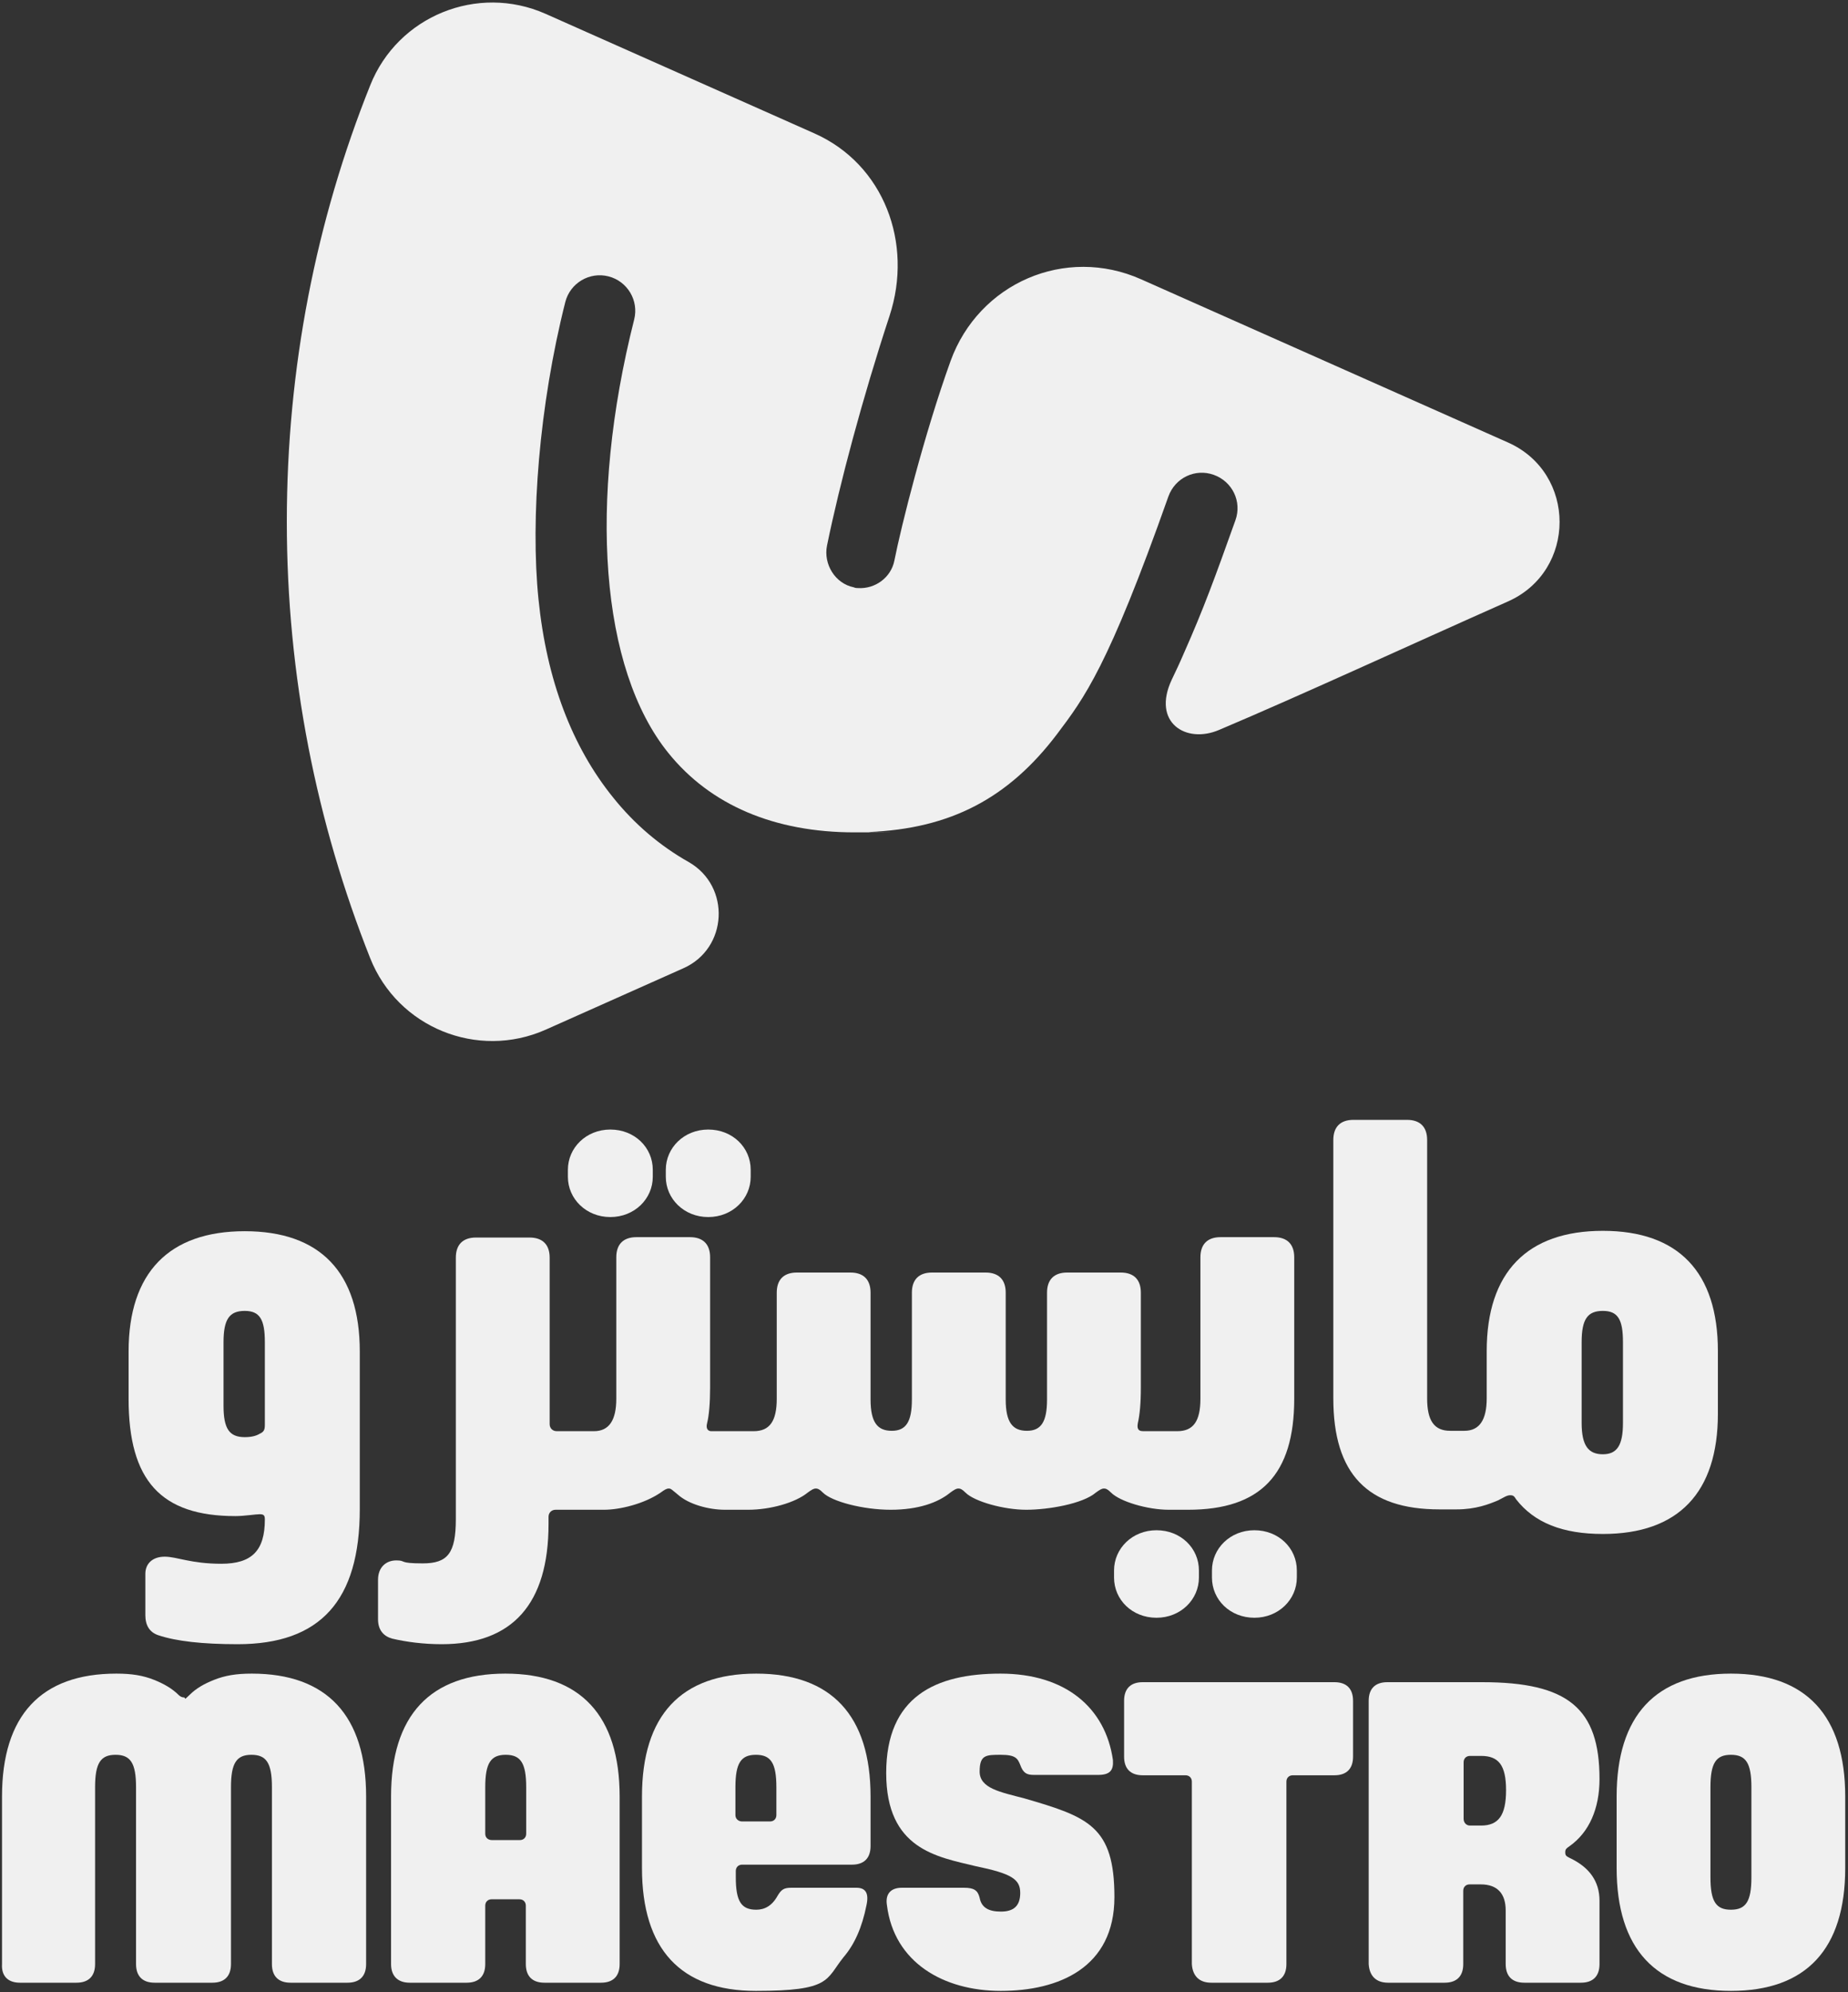
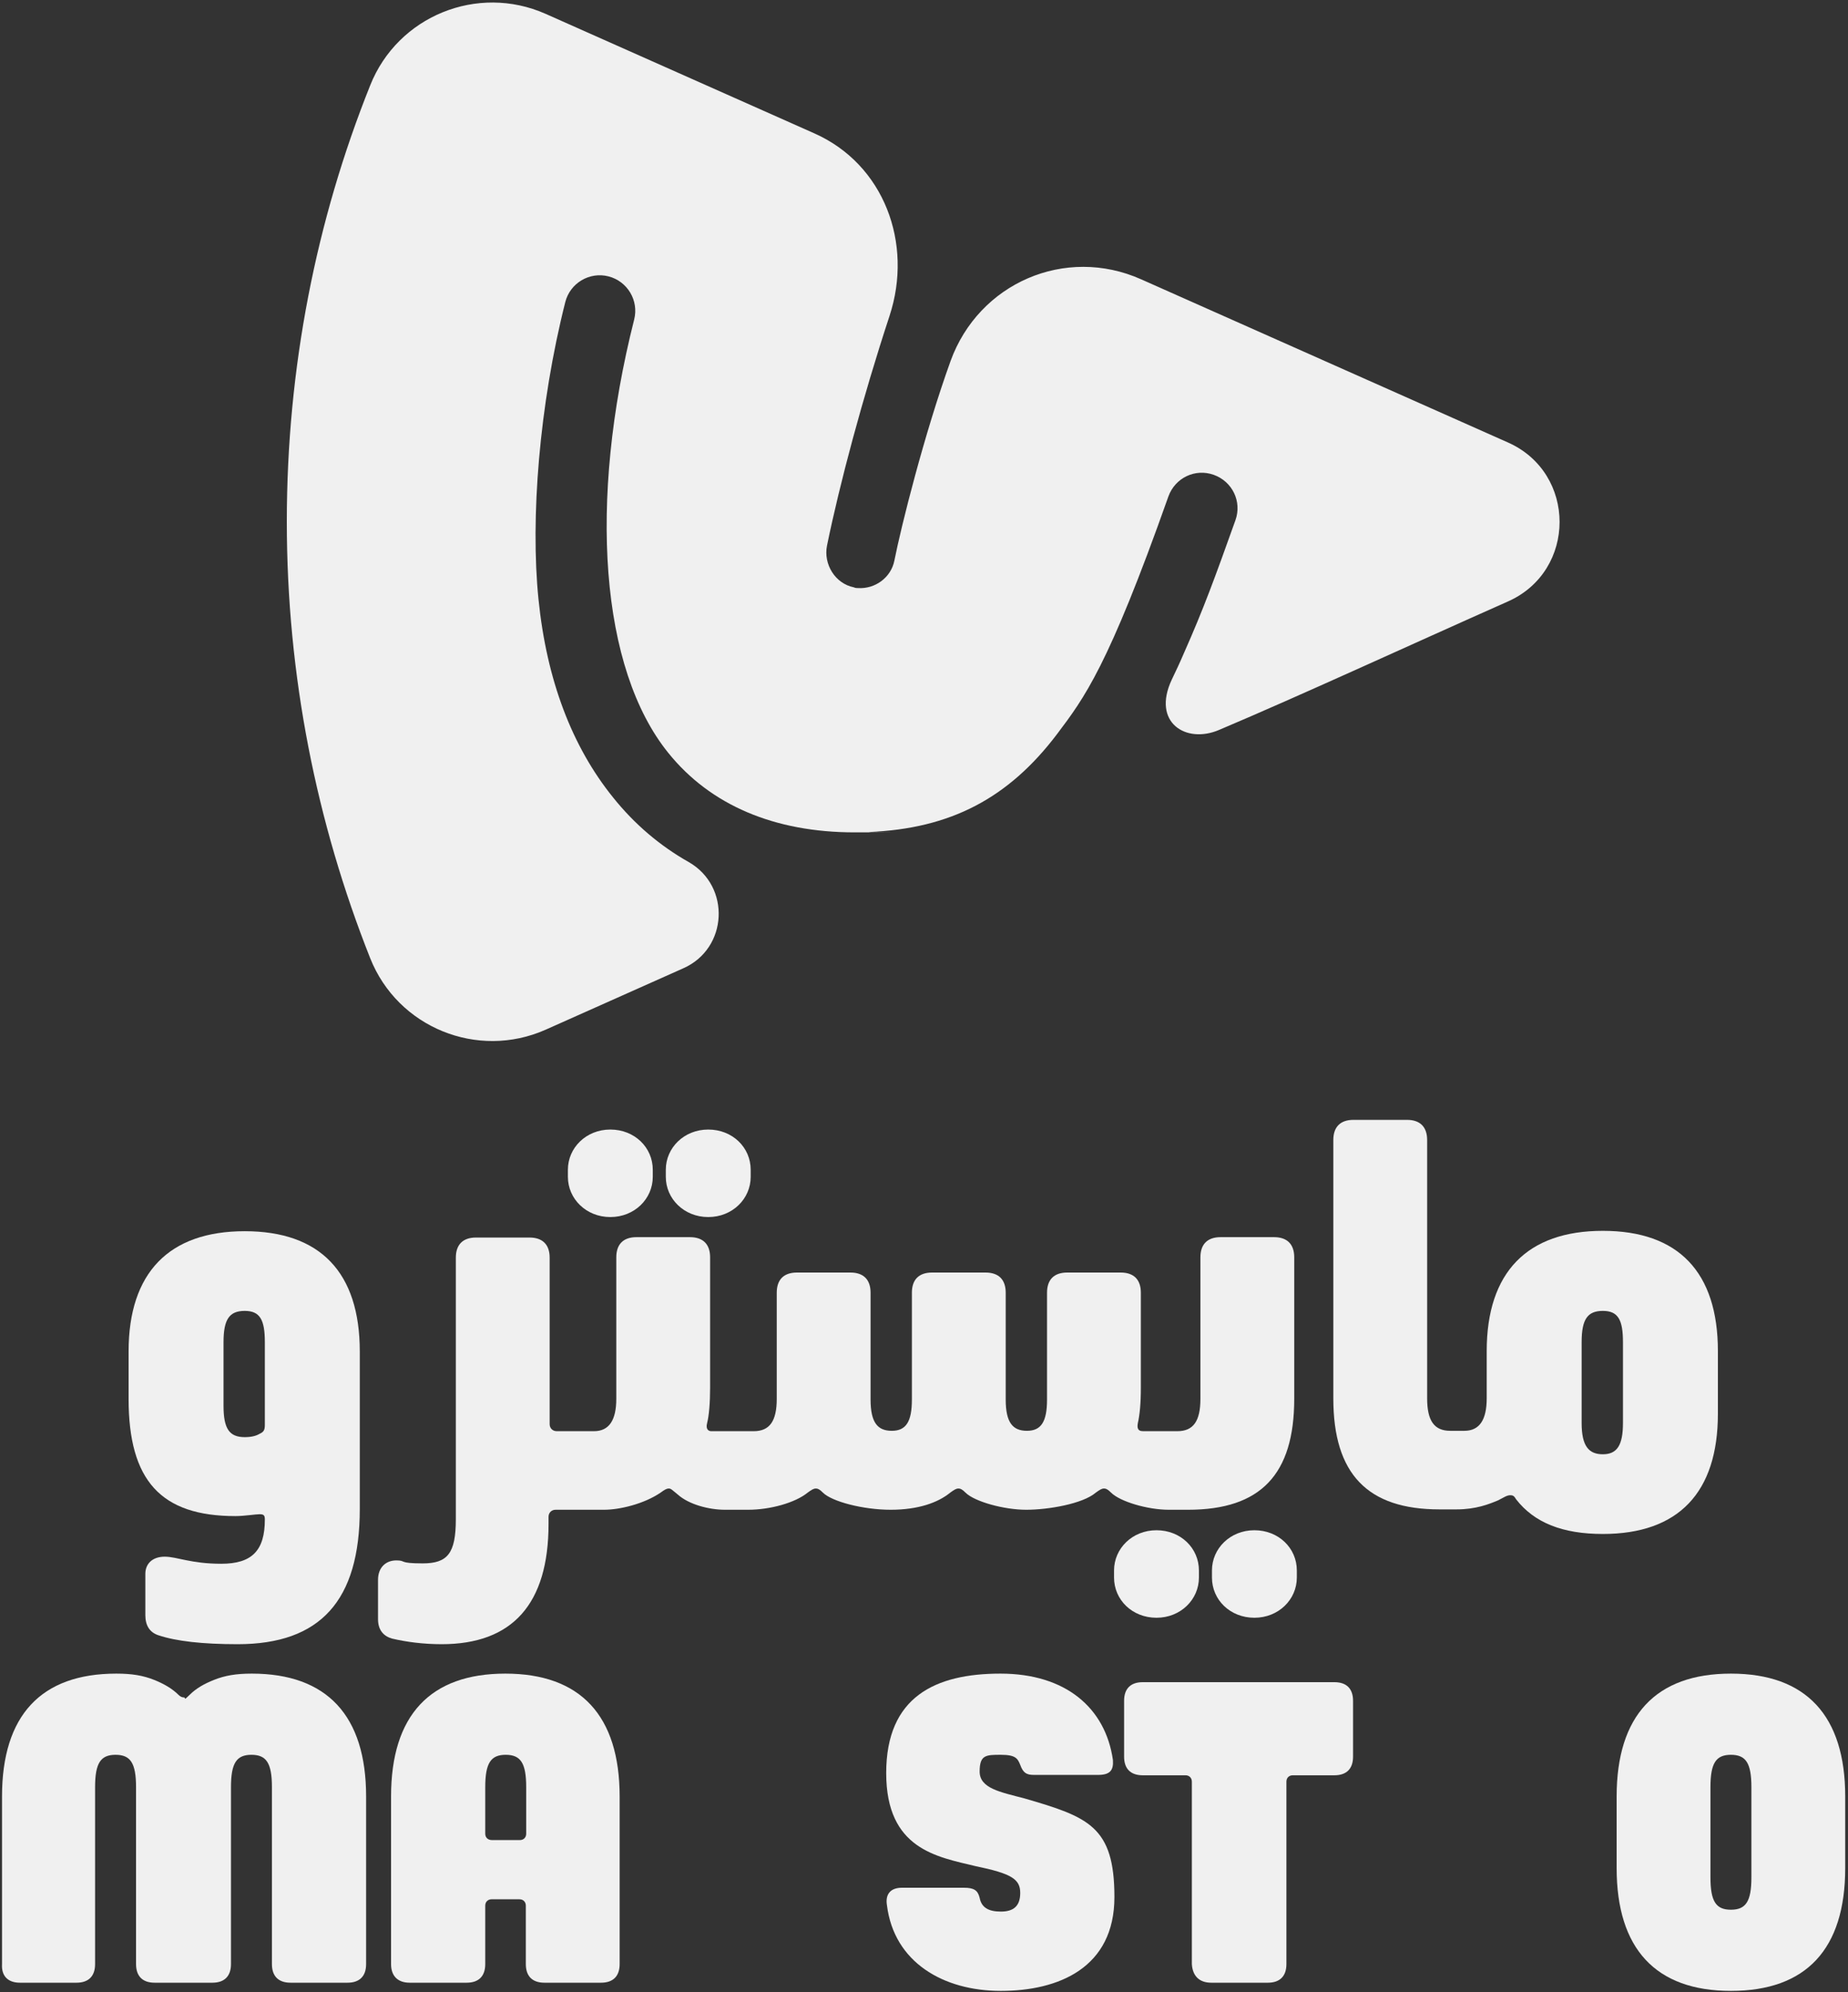
<svg xmlns="http://www.w3.org/2000/svg" width="476" height="513" viewBox="0 0 476 513" fill="none">
  <rect x="0" y="0" width="476" height="513" fill="#333333" stroke="none" />
  <g clip-path="url(#clip0_1_46)">
    <path d="M113.769 423.379C131.988 423.379 141.29 413.022 141.29 392.405V390.583C141.29 389.528 142.057 388.761 143.112 388.761H155.578C159.701 388.761 165.934 387.227 170.153 384.35C171.208 383.583 171.688 383.295 172.263 383.295C172.838 383.295 173.03 383.583 174.564 384.83C177.441 387.419 182.619 388.761 186.743 388.761H192.688C198.442 388.761 204.867 386.939 208.031 384.35C209.086 383.583 209.565 383.295 210.141 383.295C210.716 383.295 211.196 383.583 211.963 384.35C214.264 386.652 222.319 388.761 229.415 388.761C236.511 388.761 241.594 386.939 244.758 384.35C245.813 383.583 246.292 383.295 246.868 383.295C247.443 383.295 247.922 383.583 248.69 384.35C250.991 386.652 258.567 388.761 264.32 388.761C270.074 388.761 278.896 387.227 282.252 384.35C283.307 383.583 283.786 383.295 284.362 383.295C284.937 383.295 285.416 383.583 286.184 384.35C288.485 386.652 295.581 388.761 301.047 388.761H306.033C324.732 388.761 333.363 379.652 333.363 360.185V323.746C333.363 320.39 331.541 318.568 328.185 318.568H314.376C311.02 318.568 309.198 320.39 309.198 323.746V360.185C309.198 365.939 307.376 368.528 303.253 368.528H294.43C292.896 368.528 292.896 367.473 293.088 366.418C293.567 364.309 293.855 361.432 293.855 357.309V332.856C293.855 329.5 292.033 327.678 288.677 327.678H274.868C271.512 327.678 269.69 329.5 269.69 332.856V360.377C269.69 366.131 268.156 368.432 264.512 368.432C260.868 368.432 259.046 366.322 259.046 360.377V332.856C259.046 329.5 257.224 327.678 253.868 327.678H240.059C236.703 327.678 234.881 329.5 234.881 332.856V360.377C234.881 366.131 233.347 368.432 229.703 368.432C226.059 368.432 224.237 366.322 224.237 360.377V332.856C224.237 329.5 222.415 327.678 219.059 327.678H205.25C201.894 327.678 200.072 329.5 200.072 332.856V360.185C200.072 365.939 198.25 368.528 194.127 368.528H183.195C182.715 368.528 181.661 368.24 182.14 366.418C182.619 364.596 182.907 361.24 182.907 357.309V323.746C182.907 320.39 181.085 318.568 177.729 318.568H163.92C160.564 318.568 158.742 320.39 158.742 323.746V360.185C158.742 365.651 156.92 368.528 152.989 368.528H143.399C142.345 368.528 141.577 367.761 141.577 366.706V323.842C141.577 320.486 139.755 318.664 136.399 318.664H122.591C119.234 318.664 117.412 320.486 117.412 323.842V391.159C117.412 399.981 115.303 402.57 108.878 402.57C102.453 402.57 104.755 401.803 102.07 401.803C99.385 401.803 97.371 403.625 97.371 406.789V416.954C97.371 419.831 98.905 421.365 101.015 421.94C104.659 422.803 109.07 423.379 113.769 423.379Z" fill="#F0F0F0" />
    <path d="M171.496 301.211V303.033C171.496 308.691 176.195 313.39 182.428 313.39C188.661 313.39 193.359 308.691 193.359 303.033V301.211C193.359 295.458 188.661 290.855 182.428 290.855C176.195 290.855 171.496 295.554 171.496 301.211Z" fill="#F0F0F0" />
    <path d="M146.276 301.211V303.033C146.276 308.691 150.975 313.39 157.208 313.39C163.441 313.39 168.14 308.691 168.14 303.033V301.211C168.14 295.458 163.441 290.855 157.208 290.855C150.975 290.855 146.276 295.554 146.276 301.211Z" fill="#F0F0F0" />
-     <path d="M404.323 475.352C409.31 471.804 411.995 465.763 411.995 458.092C411.995 439.872 403.844 433.16 381.789 433.16H357.336C354.267 433.16 352.541 434.79 352.541 437.954V505.75C352.733 508.819 354.459 510.545 357.528 510.545H372.103C375.172 510.545 376.898 508.915 376.898 505.75V486.86C376.898 485.901 377.569 485.229 378.528 485.229H381.405C385.72 485.229 387.83 487.627 387.83 491.942V505.75C387.83 508.819 389.46 510.545 392.624 510.545H407.2C410.269 510.545 411.995 508.915 411.995 505.75V489.449C411.995 484.462 409.406 480.818 404.323 478.421C403.364 477.942 403.173 477.75 403.173 476.983C403.173 476.216 403.364 476.024 404.323 475.352ZM381.501 470.078H378.624C377.665 470.078 376.994 469.311 376.994 468.352V453.777C376.994 452.818 377.665 452.146 378.624 452.146H381.501C386.008 452.146 387.926 454.544 387.926 460.969C387.926 467.393 386.008 470.078 381.501 470.078Z" fill="#F0F0F0" />
    <path d="M60.644 390.392C62.945 390.392 65.822 389.912 66.877 389.912C67.932 389.912 68.219 390.2 68.219 391.255C68.219 399.31 64.863 402.666 57 402.666C49.137 402.666 45.589 400.844 42.424 400.844C39.26 400.844 37.438 402.666 37.438 405.255V415.899C37.438 418.488 38.493 420.31 40.794 421.077C45.397 422.612 52.109 423.379 61.219 423.379C82.507 423.379 92.672 412.159 92.672 388.57V348.007C92.672 327.678 82.507 317.034 63.041 317.034C43.575 317.034 33.123 327.678 33.123 348.007V360.185C33.123 381.282 41.465 390.392 60.644 390.392ZM57.575 345.61C57.575 339.664 59.11 337.555 63.041 337.555C66.973 337.555 68.219 339.856 68.219 345.61V366.898C68.219 368.24 67.932 368.72 66.877 369.199C65.918 369.775 64.671 370.062 63.041 370.062C59.11 370.062 57.575 367.953 57.575 362.007V345.61Z" fill="#F0F0F0" />
    <path d="M140.523 265.156L176.003 249.333C187.51 244.251 188.277 228.237 177.441 222.004C169.962 217.785 163.441 212.223 157.975 205.415C147.331 192.277 140.81 175.113 138.701 154.304C136.591 133.495 138.892 104.344 145.605 77.781C146.851 72.891 151.838 69.918 156.728 71.165C161.619 72.411 164.592 77.398 163.345 82.288C151.454 129.276 154.619 172.236 172.167 193.907C183.003 207.332 199.497 214.333 220.113 214.333C240.73 214.333 222.607 214.333 223.853 214.237C244.758 213.374 259.717 205.606 272.279 189.017C279.279 179.715 285.416 171.756 300.951 127.837C302.677 123.043 307.855 120.55 312.65 122.276C317.445 124.002 319.938 129.18 318.212 133.975C312.938 148.742 309.965 156.893 304.979 168.112C303.444 171.66 303.348 171.756 301.814 175.017C296.636 186.044 305.458 191.606 313.992 187.962C335.089 179.044 362.706 166.29 388.405 154.879C406.145 147.016 406.145 121.796 388.405 113.933L293.951 71.932C274.389 63.206 252.142 72.891 244.854 92.933C238.045 111.823 232.1 135.605 230.374 144.331C229.511 148.742 225.388 151.715 220.976 151.427C220.689 151.427 220.305 151.427 219.922 151.235C215.127 150.276 212.058 145.29 213.017 140.495C216.278 124.577 222.127 102.618 229.127 81.329C235.265 62.63 227.689 42.301 209.757 34.342L140.523 3.56C122.974 -4.207 102.453 4.136 95.357 21.972C81.453 56.685 73.877 94.659 73.877 134.358C73.877 174.058 81.549 211.935 95.357 246.744C102.453 264.58 122.974 272.923 140.523 265.156Z" fill="#F0F0F0" />
    <path d="M323.102 394.035C316.869 394.035 312.171 398.734 312.171 404.392V406.214C312.171 411.967 316.869 416.57 323.102 416.57C329.335 416.57 334.034 411.871 334.034 406.214V404.392C334.034 398.638 329.335 394.035 323.102 394.035Z" fill="#F0F0F0" />
    <path d="M64.863 430.954C60.836 430.954 57.959 431.434 55.082 432.584C52.685 433.543 50.575 434.694 48.849 436.42C47.123 438.146 47.89 437.091 47.411 437.091C46.931 437.091 46.452 436.899 45.972 436.42C44.342 434.79 42.137 433.543 39.739 432.584C36.863 431.434 33.986 430.954 29.958 430.954C10.588 430.954 0.519 441.694 0.519 462.599V505.75C0.327 508.819 2.054 510.545 5.122 510.545H19.698C22.766 510.545 24.492 508.915 24.492 505.75V460.201C24.492 453.968 25.931 451.859 29.767 451.859C33.602 451.859 35.041 453.968 35.041 460.201V505.75C35.041 508.819 36.671 510.545 39.835 510.545H54.699C57.767 510.545 59.493 508.915 59.493 505.75V460.201C59.493 453.968 60.932 451.859 64.767 451.859C68.603 451.859 70.041 453.968 70.041 460.201V505.75C70.041 508.819 71.672 510.545 74.836 510.545H89.508C92.576 510.545 94.302 508.915 94.302 505.75V462.599C94.302 441.79 84.234 430.954 64.863 430.954Z" fill="#F0F0F0" />
    <path d="M343.719 433.16H294.334C291.266 433.16 289.54 434.79 289.54 437.954V452.338C289.54 455.407 291.17 457.133 294.334 457.133H305.362C306.321 457.133 306.992 457.804 306.992 458.763V505.75C307.184 508.819 308.91 510.545 311.979 510.545H326.554C329.623 510.545 331.349 508.915 331.349 505.75V458.763C331.349 457.804 332.02 457.133 332.979 457.133H343.719C346.788 457.133 348.514 455.503 348.514 452.338V437.954C348.514 434.886 346.884 433.16 343.719 433.16Z" fill="#F0F0F0" />
    <path d="M442.489 364.021V347.911C442.489 327.582 432.324 316.938 412.858 316.938C393.392 316.938 382.939 327.582 382.939 347.911V360.09C382.939 365.555 381.117 368.432 377.186 368.432H373.542C369.419 368.432 367.597 365.843 367.597 360.09V293.54C367.597 290.184 365.775 288.362 362.418 288.362H348.61C345.254 288.362 343.432 290.184 343.432 293.54V360.09C343.432 379.556 352.254 388.666 370.761 388.666H375.172C380.159 388.666 383.515 387.323 385.816 386.364C387.351 385.597 388.118 385.022 388.981 385.022C389.844 385.022 390.036 385.309 390.515 386.076C395.214 392.118 402.502 394.995 412.858 394.995C432.324 394.995 442.489 384.35 442.489 364.021ZM418.036 366.418C418.036 372.172 416.502 374.473 412.858 374.473C409.214 374.473 407.392 372.364 407.392 366.418V345.61C407.392 339.664 408.926 337.555 412.858 337.555C416.79 337.555 418.036 339.856 418.036 345.61V366.418Z" fill="#F0F0F0" />
    <path d="M297.882 394.035C291.649 394.035 286.951 398.734 286.951 404.392V406.214C286.951 411.967 291.649 416.57 297.882 416.57C304.115 416.57 308.814 411.871 308.814 406.214V404.392C308.814 398.638 304.115 394.035 297.882 394.035Z" fill="#F0F0F0" />
    <path d="M263.841 463.078C257.608 461.448 252.333 460.489 252.333 456.174C252.333 451.859 253.964 451.859 257.799 451.859C261.635 451.859 262.115 452.818 262.786 454.448C263.553 456.557 264.416 457.037 266.334 457.037H282.827C285.896 457.037 286.855 455.886 286.663 453.201C284.745 439.776 274.485 430.954 257.703 430.954C240.922 430.954 228.264 436.899 228.264 456.557C228.264 476.215 241.402 478.133 251.279 480.531C260.58 482.448 262.786 483.887 262.786 487.435C262.786 490.983 260.868 492.23 257.799 492.23C254.731 492.23 252.813 491.271 252.333 488.682C251.854 486.764 250.895 486.092 248.306 486.092H232.292C229.415 486.092 227.977 487.723 228.456 490.599C230.278 505.271 242.936 512.655 257.799 512.655C272.663 512.655 287.047 506.709 287.047 488.49C287.047 470.27 280.334 467.873 263.841 463.078Z" fill="#F0F0F0" />
    <path d="M445.845 430.954C426.475 430.954 416.406 441.79 416.406 462.599V481.01C416.406 501.819 426.475 512.655 445.845 512.655C465.215 512.655 475.284 501.915 475.284 481.01V462.599C475.284 441.79 465.215 430.954 445.845 430.954ZM451.119 483.407C451.119 489.64 449.681 491.75 445.845 491.75C442.009 491.75 440.571 489.64 440.571 483.407V460.201C440.571 453.968 442.009 451.859 445.845 451.859C449.681 451.859 451.119 453.968 451.119 460.201V483.407Z" fill="#F0F0F0" />
    <path d="M130.166 430.954C110.796 430.954 100.727 441.694 100.727 462.599V505.75C100.727 508.819 102.453 510.545 105.522 510.545H120.193C123.262 510.545 124.988 508.915 124.988 505.75V490.695C124.988 489.736 125.659 489.065 126.618 489.065H133.81C134.769 489.065 135.44 489.736 135.44 490.695V505.75C135.44 508.819 137.07 510.545 140.235 510.545H154.811C157.879 510.545 159.605 508.915 159.605 505.75V462.599C159.605 441.79 149.536 430.954 130.166 430.954ZM135.536 472.188C135.536 473.147 134.865 473.818 133.906 473.818H126.714C125.659 473.818 124.988 473.147 124.988 472.188V460.201C124.988 453.968 126.426 451.859 130.262 451.859C134.098 451.859 135.536 453.968 135.536 460.201V472.188Z" fill="#F0F0F0" />
-     <path d="M194.798 430.954C175.427 430.954 165.359 441.694 165.359 462.599V481.01C165.359 501.915 175.332 512.655 194.702 512.655C214.072 512.655 212.634 509.778 217.237 504.024C220.114 500.668 222.031 496.353 223.182 490.599C223.853 487.531 222.99 486.092 220.593 486.092H203.812C201.894 486.092 201.223 486.572 200.264 488.202C198.825 490.791 196.907 491.75 194.798 491.75C190.962 491.75 189.524 489.64 189.524 483.407V481.777C189.524 480.818 190.195 480.147 191.154 480.147H219.442C222.511 480.147 224.237 478.517 224.237 475.352V462.599C224.237 441.79 214.168 430.954 194.798 430.954ZM199.976 467.393C199.976 468.352 199.305 469.023 198.346 469.023H191.154C190.195 469.023 189.428 468.352 189.428 467.393V460.201C189.428 453.968 190.866 451.859 194.702 451.859C198.538 451.859 199.976 453.968 199.976 460.201V467.393Z" fill="#F0F0F0" />
  </g>
  <defs>
    <clipPath id="clip0_1_46">
      <rect width="475" height="513" fill="white" transform="translate(0.5)" />
    </clipPath>
  </defs>
</svg>